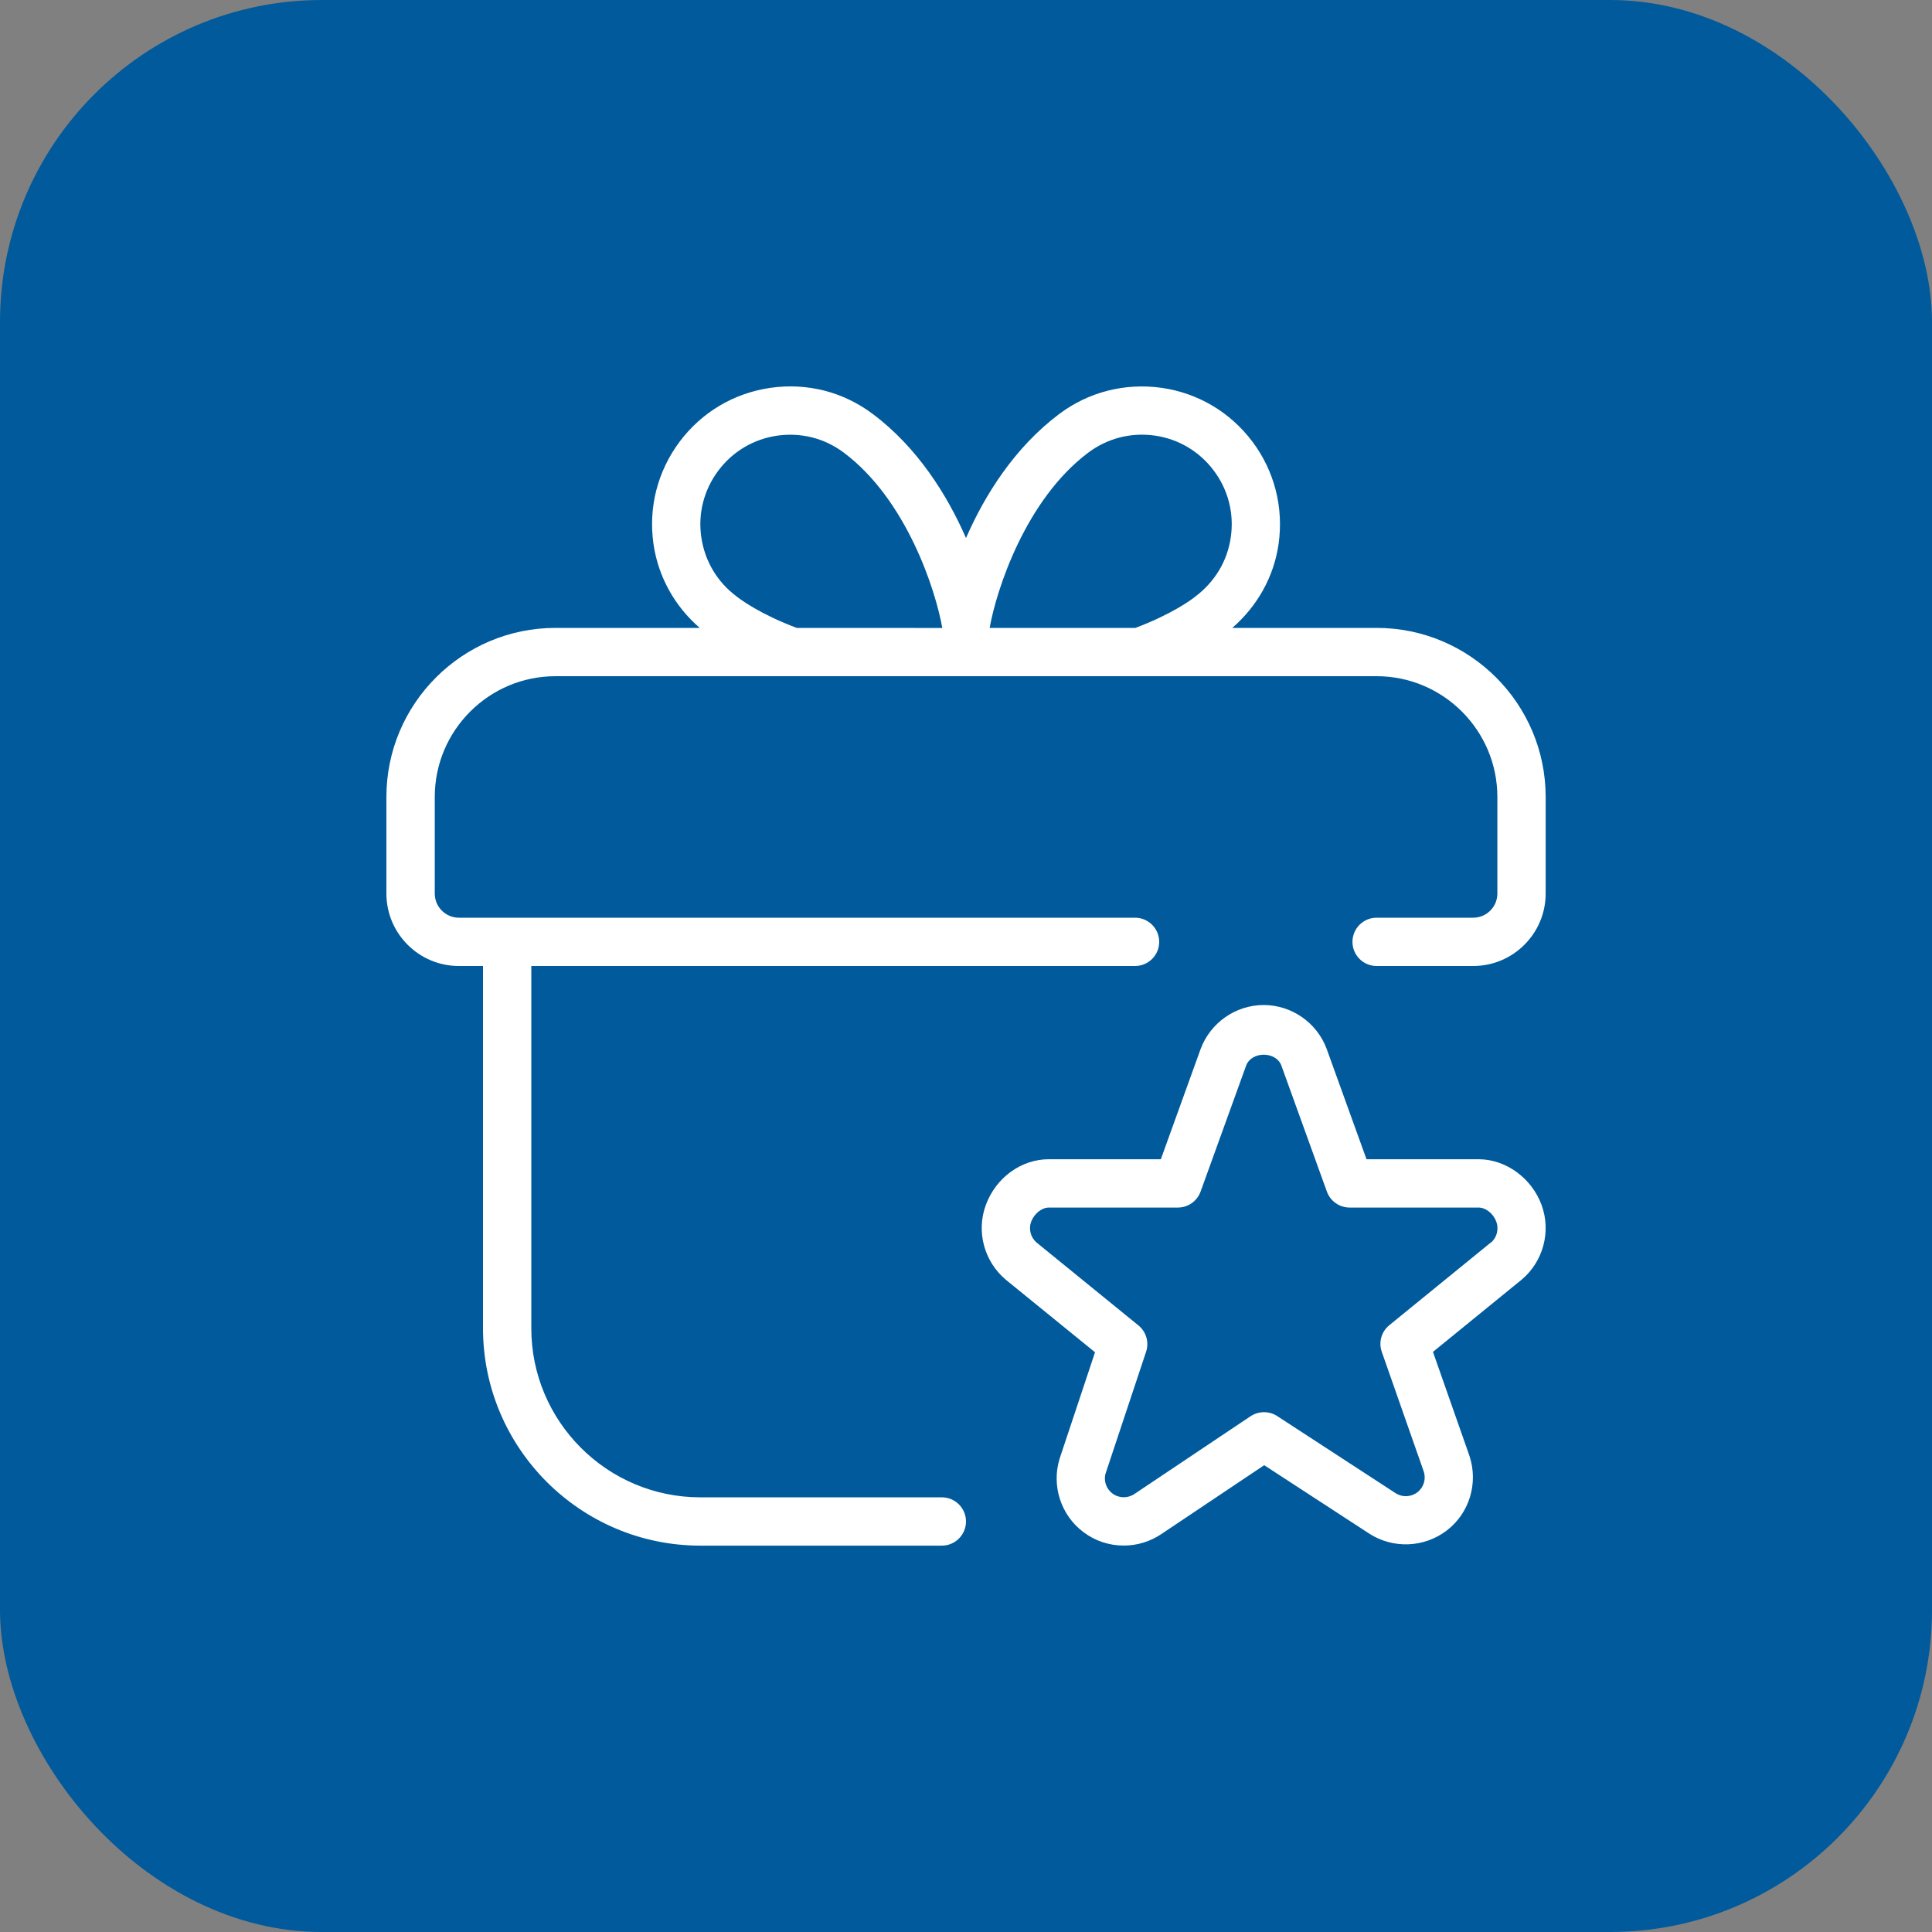
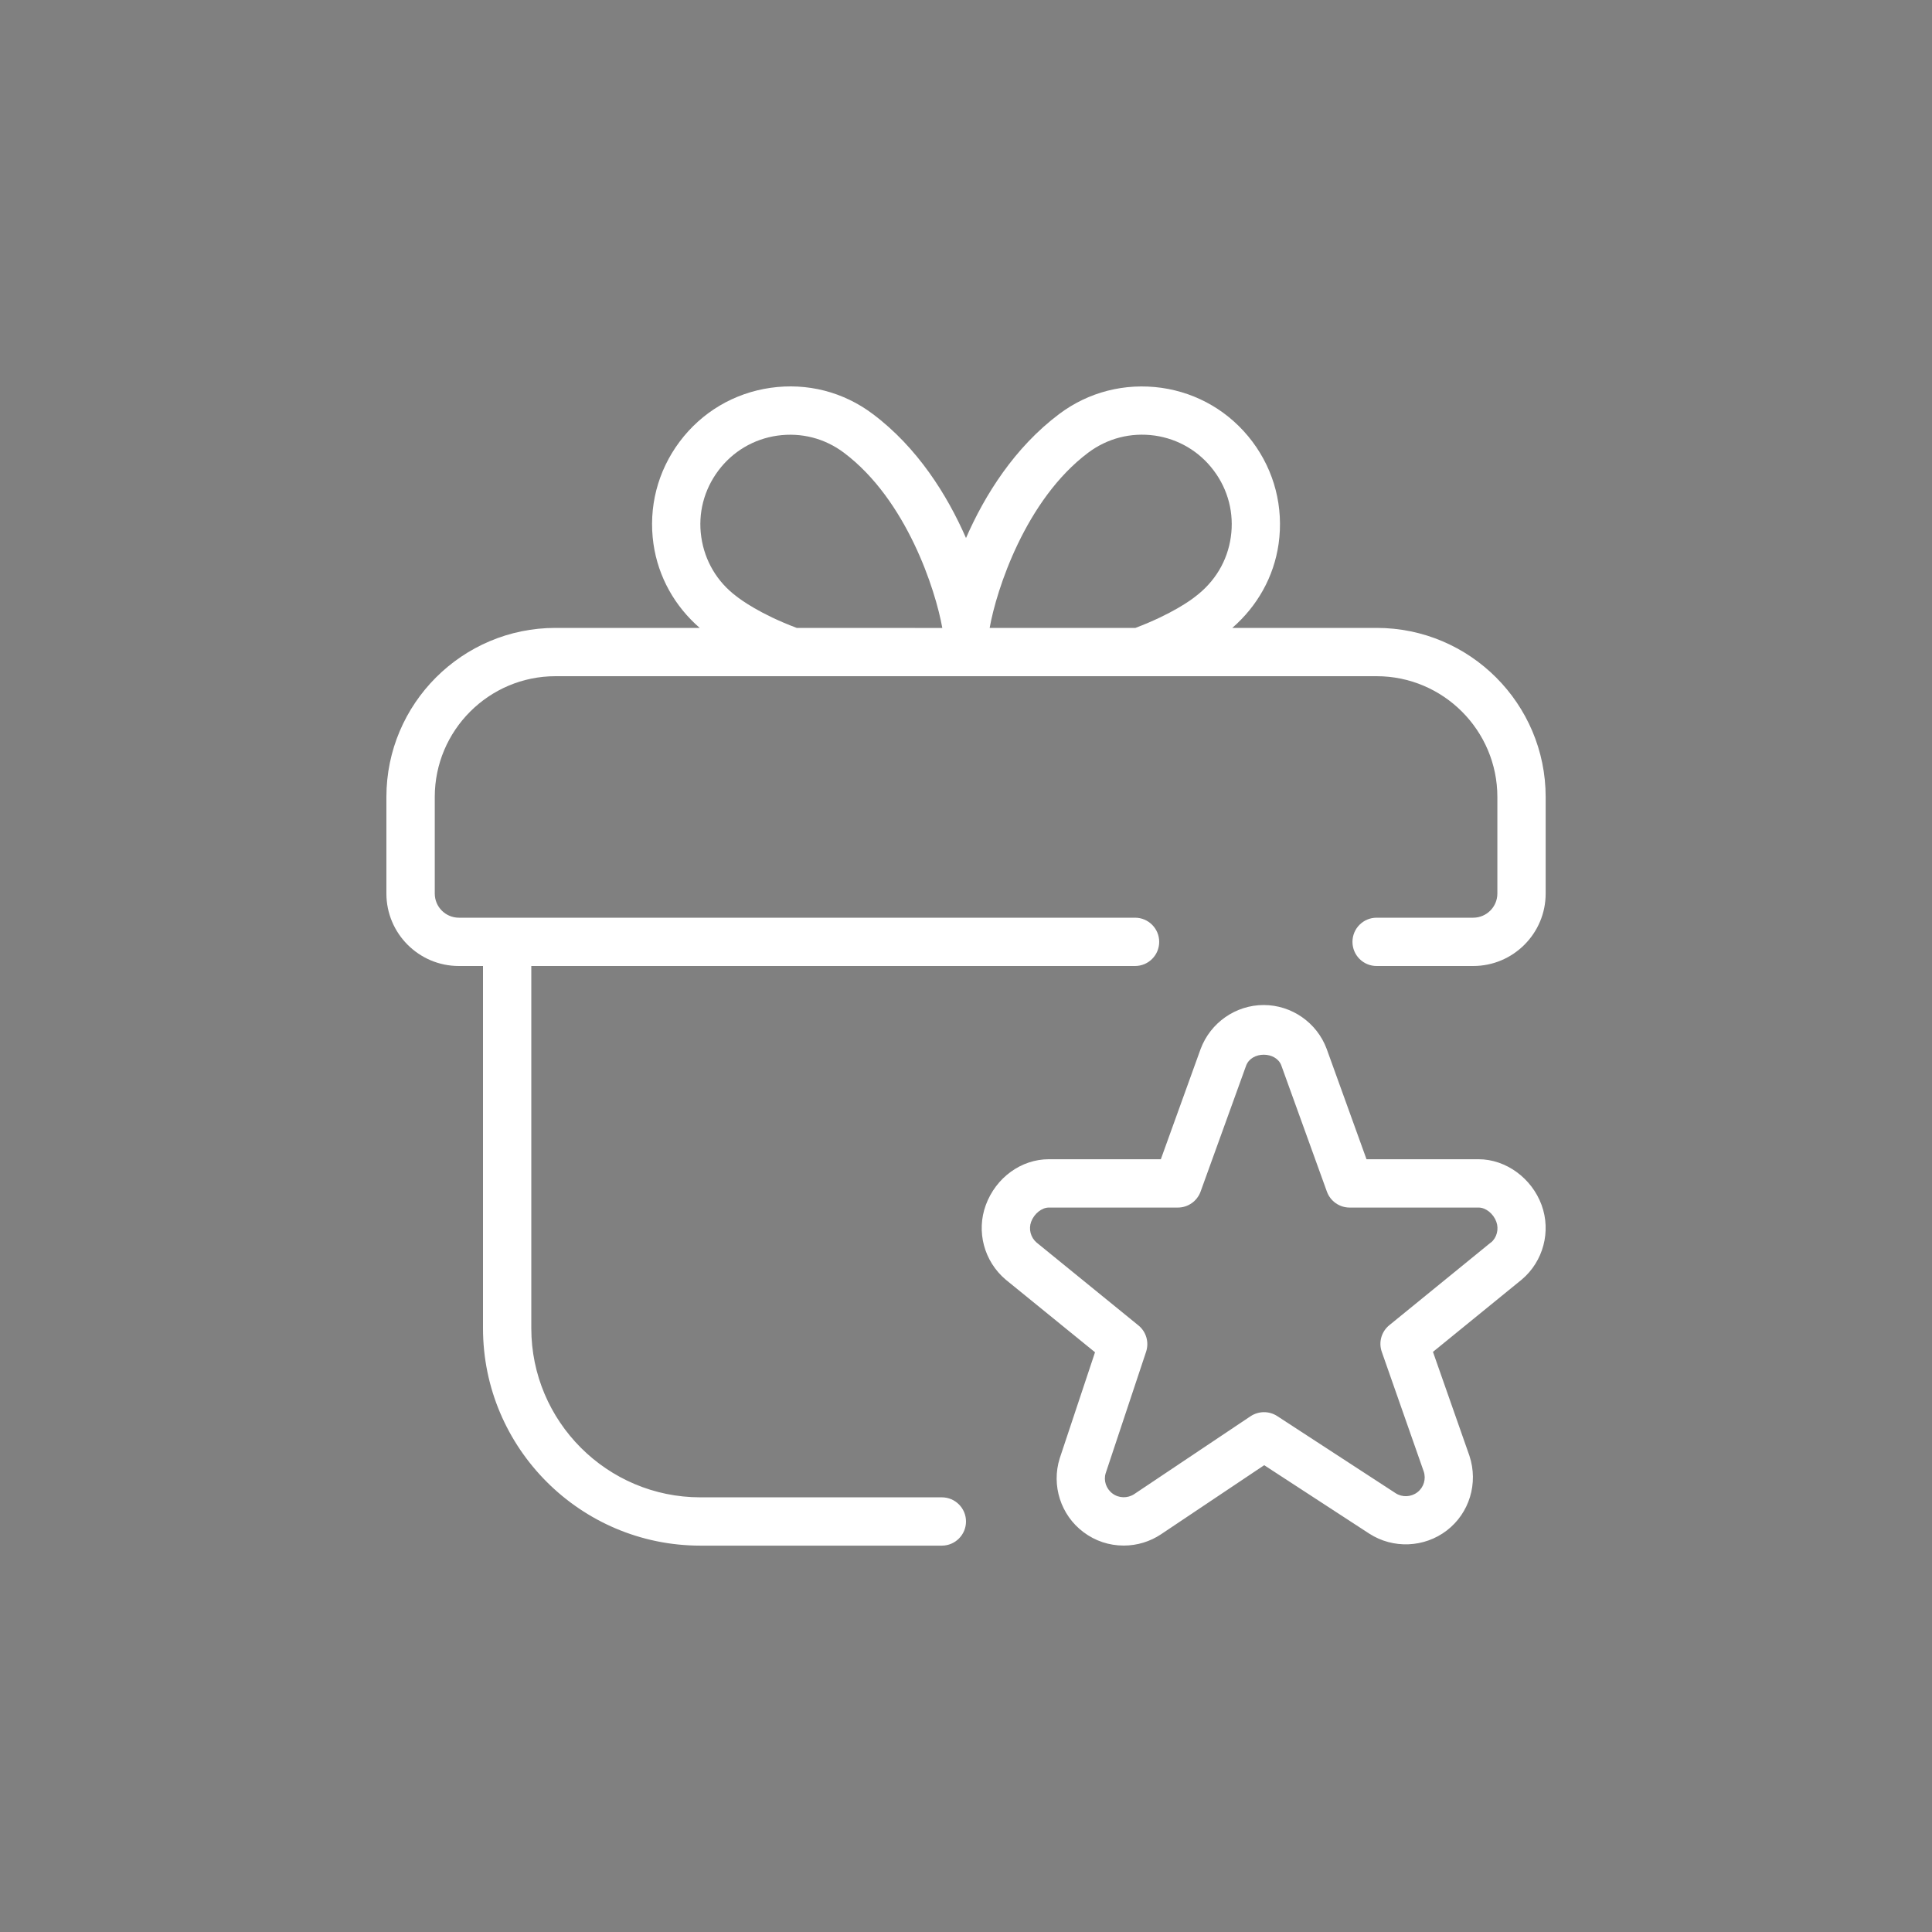
<svg xmlns="http://www.w3.org/2000/svg" width="60" height="60" viewBox="0 0 60 60" fill="none">
  <rect x="0" y="0" width="60" height="60" fill="#808080" stroke="none" />
-   <rect width="60" height="60" rx="10" fill="#005A9B" />
  <path d="M42.752 19.5H38.27C39.045 18.826 39.561 17.918 39.708 16.892C39.868 15.759 39.581 14.63 38.894 13.715C38.206 12.799 37.205 12.206 36.072 12.044C34.932 11.886 33.809 12.171 32.895 12.857C31.511 13.895 30.584 15.371 30 16.709C29.416 15.371 28.491 13.895 27.105 12.857C26.193 12.17 25.07 11.882 23.93 12.044C22.797 12.206 21.795 12.799 21.108 13.715C20.421 14.632 20.133 15.759 20.294 16.892C20.442 17.922 20.961 18.833 21.73 19.5H17.25C14.355 19.5 12 21.855 12 24.75V27.75C12 28.991 13.009 30 14.25 30H15V41.251C15 44.972 18.029 48.001 21.75 48.001H29.25C29.664 48.001 30 47.664 30 47.251C30 46.837 29.664 46.501 29.25 46.501H21.75C18.855 46.501 16.5 44.145 16.5 41.251V30H35.25C35.664 30 36 29.665 36 29.25C36 28.837 35.664 28.5 35.25 28.5H14.252C13.839 28.5 13.502 28.165 13.502 27.75V24.75C13.502 22.683 15.183 21 17.252 21H42.752C44.82 21 46.502 22.683 46.502 24.75V27.75C46.502 28.165 46.164 28.5 45.752 28.5H42.752C42.337 28.5 42.002 28.837 42.002 29.25C42.002 29.665 42.337 30 42.752 30H45.752C46.992 30 48.002 28.991 48.002 27.75V24.75C48.002 21.855 45.647 19.5 42.752 19.5ZM24.742 19.5C23.601 19.07 23.001 18.622 22.864 18.514C22.27 18.068 21.885 17.416 21.779 16.679C21.672 15.943 21.863 15.21 22.309 14.615C22.755 14.02 23.406 13.634 24.142 13.529C24.888 13.425 25.613 13.613 26.208 14.059C28.155 15.52 29.056 18.325 29.264 19.502L24.742 19.5ZM38.224 16.679C38.12 17.416 37.734 18.067 37.111 18.535C37.002 18.622 36.404 19.069 35.262 19.5H30.735C30.942 18.323 31.849 15.518 33.797 14.057C34.391 13.613 35.115 13.424 35.862 13.527C36.597 13.633 37.249 14.018 37.695 14.615C38.142 15.209 38.33 15.943 38.224 16.679ZM45.918 36.001H42.438L41.199 32.569C40.896 31.757 40.11 31.212 39.245 31.212C38.379 31.212 37.593 31.757 37.287 32.576L36.051 36.001H32.571C31.715 36.001 30.928 36.572 30.615 37.424C30.314 38.242 30.558 39.17 31.235 39.742L34.007 41.996L32.911 45.288C32.646 46.132 32.943 47.054 33.648 47.582C34.011 47.855 34.443 47.999 34.899 47.999C35.313 47.999 35.714 47.877 36.059 47.647L39.261 45.503L42.522 47.627C43.263 48.107 44.232 48.066 44.931 47.531C45.635 46.991 45.916 46.062 45.635 45.212L44.502 41.984L47.262 39.736C47.928 39.173 48.175 38.246 47.877 37.427C47.571 36.587 46.766 36.001 45.918 36.001ZM46.305 38.582L43.148 41.154C42.901 41.354 42.807 41.685 42.913 41.984L44.215 45.698C44.294 45.932 44.215 46.193 44.019 46.343C43.821 46.495 43.548 46.507 43.34 46.371L39.664 43.977C39.414 43.814 39.089 43.817 38.838 43.982L35.224 46.401C35.02 46.536 34.746 46.531 34.55 46.383C34.35 46.235 34.267 45.977 34.338 45.752L35.593 41.98C35.691 41.684 35.596 41.357 35.355 41.162L32.194 38.59C32.008 38.432 31.939 38.172 32.023 37.943C32.117 37.691 32.353 37.502 32.572 37.502H36.579C36.895 37.502 37.176 37.304 37.285 37.007L38.699 33.095C38.868 32.639 39.627 32.647 39.792 33.087L41.208 37.007C41.316 37.304 41.598 37.502 41.914 37.502H45.921C46.142 37.502 46.379 37.691 46.47 37.943C46.554 38.172 46.485 38.434 46.308 38.584L46.305 38.582Z" fill="white" />
</svg>